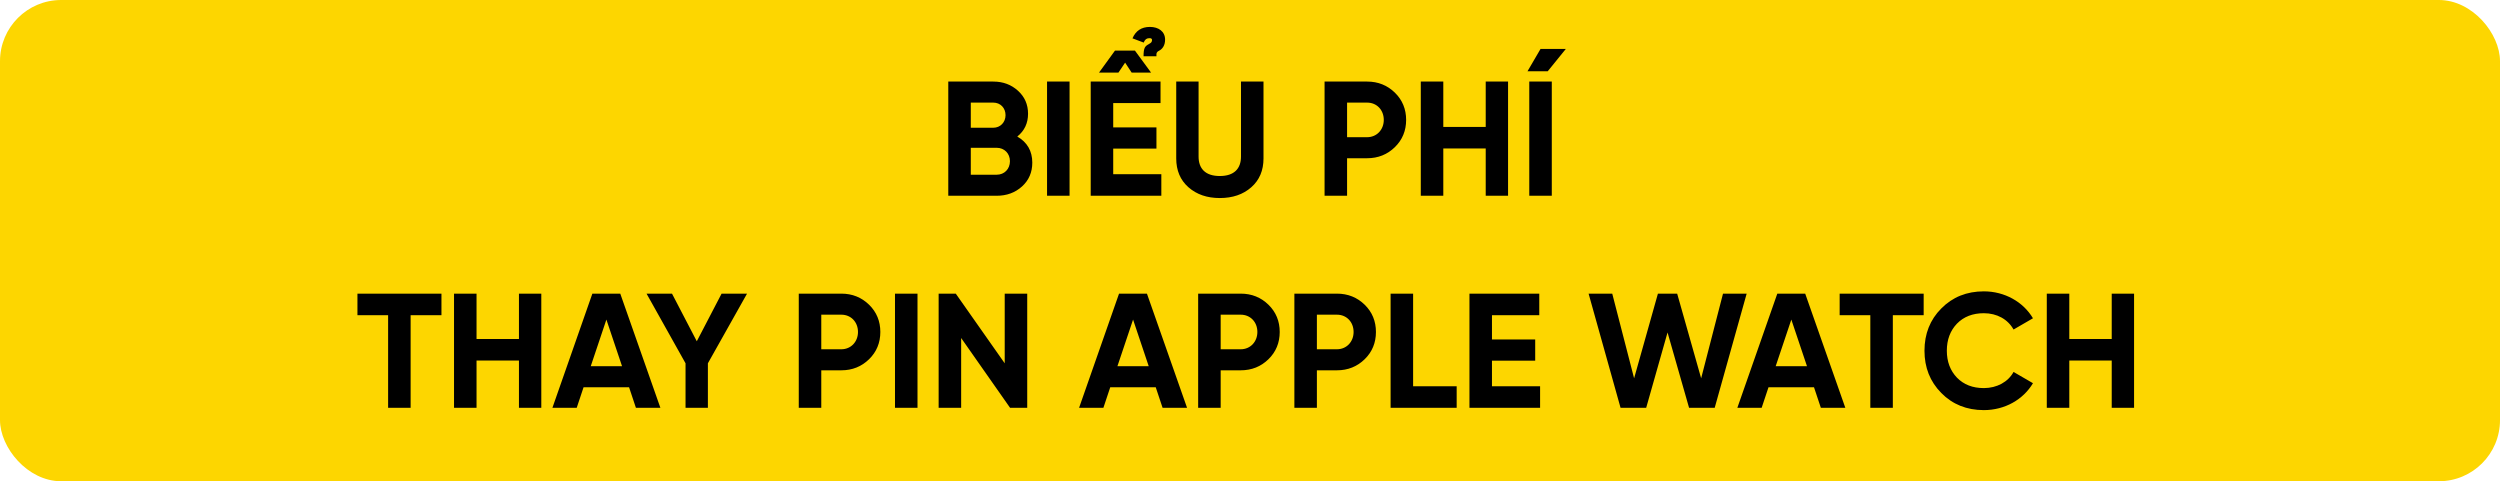
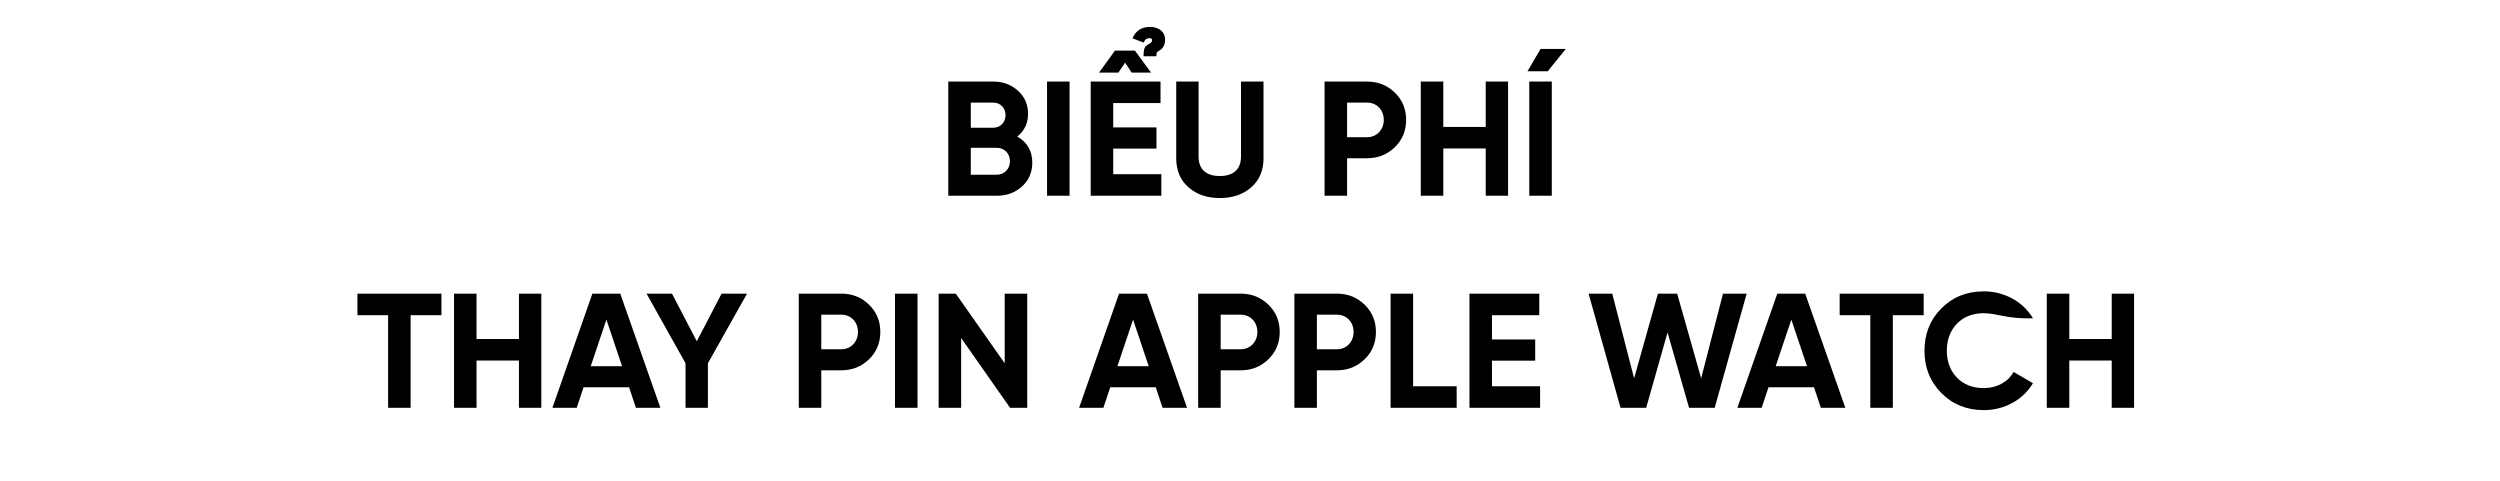
<svg xmlns="http://www.w3.org/2000/svg" width="613" height="118" viewBox="0 0 613 118" fill="none">
-   <rect width="613" height="118" rx="15" fill="#FDD600" />
-   <path d="M249.438 33.48C251.878 34.88 253.118 37.04 253.118 39.88C253.118 42.24 252.278 44.2 250.598 45.72C248.918 47.24 246.838 48 244.398 48H232.518V20H243.558C245.958 20 247.958 20.76 249.598 22.24C251.238 23.72 252.078 25.6 252.078 27.88C252.078 30.2 251.198 32.08 249.438 33.48ZM243.558 25.16H238.038V31.32H243.558C245.278 31.32 246.558 30 246.558 28.24C246.558 26.48 245.318 25.16 243.558 25.16ZM238.038 42.84H244.398C246.278 42.84 247.638 41.44 247.638 39.52C247.638 37.64 246.278 36.24 244.398 36.24H238.038V42.84ZM256.737 48V20H262.257V48H256.737ZM277.48 17.8L275.88 15.36L274.24 17.8H269.48L273.4 12.4H278.28L282.24 17.8H277.48ZM272.96 36.44V42.72H284.76V48H267.44V20H284.56V25.28H272.96V31.24H283.56V36.44H272.96ZM283.56 13.8H280.4C280.4 11.68 280.76 11.32 281.72 10.8C281.72 10.8 282.08 10.56 282.04 10.6C282.24 10.48 282.48 10.24 282.48 9.8C282.48 9.6 282.36 9.36 281.92 9.36C281.32 9.36 280.8 9.52 280.44 10.44L277.68 9.4C278.48 7.56 279.88 6.6 281.96 6.6C284.08 6.6 285.68 7.72 285.68 9.72C285.68 11.16 285 12.04 284.2 12.44C283.72 12.68 283.48 12.92 283.56 13.8ZM299.091 48.56C295.971 48.56 293.411 47.68 291.411 45.92C289.411 44.16 288.411 41.8 288.411 38.84V20H293.891V38.4C293.891 41.32 295.531 43.16 299.091 43.16C302.651 43.16 304.291 41.32 304.291 38.4V20H309.811V38.84C309.811 41.8 308.811 44.16 306.811 45.92C304.811 47.68 302.251 48.56 299.091 48.56ZM324.784 20H335.224C337.904 20 340.184 20.92 342.024 22.72C343.864 24.52 344.784 26.76 344.784 29.4C344.784 32.04 343.864 34.28 342.024 36.08C340.184 37.88 337.904 38.8 335.224 38.8H330.304V48H324.784V20ZM330.304 33.64H335.224C337.584 33.64 339.304 31.8 339.304 29.4C339.304 26.96 337.584 25.16 335.224 25.16H330.304V33.64ZM364.297 31.12V20H369.777V48H364.297V36.4H353.897V48H348.377V20H353.897V31.12H364.297ZM374.539 17.48H379.499L383.939 12H377.739L374.539 17.48ZM374.979 20H380.499V48H374.979V20ZM87.645 72H108.245V77.28H100.685V100H95.165V77.28H87.645V72ZM127.247 83.12V72H132.727V100H127.247V88.4H116.847V100H111.327V72H116.847V83.12H127.247ZM161.928 100H155.928L154.248 94.96H143.088L141.408 100H135.448L145.248 72H152.088L161.928 100ZM148.688 78.36L144.848 89.8H152.528L148.688 78.36ZM176.934 72H183.174L173.574 89.08V100H168.094V89.08L158.534 72H164.774L170.854 83.68L176.934 72ZM195.858 72H206.298C208.978 72 211.258 72.92 213.098 74.72C214.938 76.52 215.858 78.76 215.858 81.4C215.858 84.04 214.938 86.28 213.098 88.08C211.258 89.88 208.978 90.8 206.298 90.8H201.378V100H195.858V72ZM201.378 85.64H206.298C208.658 85.64 210.378 83.8 210.378 81.4C210.378 78.96 208.658 77.16 206.298 77.16H201.378V85.64ZM219.452 100V72H224.972V100H219.452ZM246.355 89.08V72H251.875V100H247.675L235.675 82.88V100H230.155V72H234.355L246.355 89.08ZM291.069 100H285.069L283.389 94.96H272.229L270.549 100H264.589L274.389 72H281.229L291.069 100ZM277.829 78.36L273.989 89.8H281.669L277.829 78.36ZM293.788 72H304.228C306.908 72 309.188 72.92 311.028 74.72C312.868 76.52 313.787 78.76 313.787 81.4C313.787 84.04 312.868 86.28 311.028 88.08C309.188 89.88 306.908 90.8 304.228 90.8H299.308V100H293.788V72ZM299.308 85.64H304.228C306.588 85.64 308.308 83.8 308.308 81.4C308.308 78.96 306.588 77.16 304.228 77.16H299.308V85.64ZM317.381 72H327.821C330.501 72 332.781 72.92 334.621 74.72C336.461 76.52 337.381 78.76 337.381 81.4C337.381 84.04 336.461 86.28 334.621 88.08C332.781 89.88 330.501 90.8 327.821 90.8H322.901V100H317.381V72ZM322.901 85.64H327.821C330.181 85.64 331.901 83.8 331.901 81.4C331.901 78.96 330.181 77.16 327.821 77.16H322.901V85.64ZM346.495 72V94.72H357.175V100H340.975V72H346.495ZM365.831 88.44V94.72H377.631V100H360.311V72H377.431V77.28H365.831V83.24H376.431V88.44H365.831ZM403.642 100H397.362L389.522 72H395.322L400.682 92.76L406.522 72H411.242L417.122 92.76L422.482 72H428.282L420.442 100H414.162L408.882 81.52L403.642 100ZM452.475 100H446.475L444.795 94.96H433.635L431.955 100H425.995L435.795 72H442.635L452.475 100ZM439.235 78.36L435.395 89.8H443.075L439.235 78.36ZM451.083 72H471.682V77.28H464.123V100H458.603V77.28H451.083V72ZM486.443 100.56C482.243 100.56 478.763 99.16 476.003 96.36C473.243 93.56 471.882 90.12 471.882 86C471.882 81.88 473.243 78.4 476.003 75.64C478.763 72.84 482.243 71.44 486.443 71.44C491.523 71.44 496.083 74 498.483 78.04L493.723 80.8C492.323 78.28 489.643 76.8 486.443 76.8C483.723 76.8 481.523 77.64 479.843 79.36C478.203 81.08 477.363 83.28 477.363 86C477.363 88.68 478.203 90.88 479.843 92.6C481.523 94.32 483.723 95.16 486.443 95.16C489.643 95.16 492.403 93.64 493.723 91.2L498.483 93.96C496.083 98 491.563 100.56 486.443 100.56ZM517.793 83.12V72H523.273V100H517.793V88.4H507.393V100H501.873V72H507.393V83.12H517.793Z" fill="black" />
+   <path d="M249.438 33.48C251.878 34.88 253.118 37.04 253.118 39.88C253.118 42.24 252.278 44.2 250.598 45.72C248.918 47.24 246.838 48 244.398 48H232.518V20H243.558C245.958 20 247.958 20.76 249.598 22.24C251.238 23.72 252.078 25.6 252.078 27.88C252.078 30.2 251.198 32.08 249.438 33.48ZM243.558 25.16H238.038V31.32H243.558C245.278 31.32 246.558 30 246.558 28.24C246.558 26.48 245.318 25.16 243.558 25.16ZM238.038 42.84H244.398C246.278 42.84 247.638 41.44 247.638 39.52C247.638 37.64 246.278 36.24 244.398 36.24H238.038V42.84ZM256.737 48V20H262.257V48H256.737ZM277.48 17.8L275.88 15.36L274.24 17.8H269.48L273.4 12.4H278.28L282.24 17.8H277.48ZM272.96 36.44V42.72H284.76V48H267.44V20H284.56V25.28H272.96V31.24H283.56V36.44H272.96ZM283.56 13.8H280.4C280.4 11.68 280.76 11.32 281.72 10.8C281.72 10.8 282.08 10.56 282.04 10.6C282.24 10.48 282.48 10.24 282.48 9.8C282.48 9.6 282.36 9.36 281.92 9.36C281.32 9.36 280.8 9.52 280.44 10.44L277.68 9.4C278.48 7.56 279.88 6.6 281.96 6.6C284.08 6.6 285.68 7.72 285.68 9.72C285.68 11.16 285 12.04 284.2 12.44C283.72 12.68 283.48 12.92 283.56 13.8ZM299.091 48.56C295.971 48.56 293.411 47.68 291.411 45.92C289.411 44.16 288.411 41.8 288.411 38.84V20H293.891V38.4C293.891 41.32 295.531 43.16 299.091 43.16C302.651 43.16 304.291 41.32 304.291 38.4V20H309.811V38.84C309.811 41.8 308.811 44.16 306.811 45.92C304.811 47.68 302.251 48.56 299.091 48.56ZM324.784 20H335.224C337.904 20 340.184 20.92 342.024 22.72C343.864 24.52 344.784 26.76 344.784 29.4C344.784 32.04 343.864 34.28 342.024 36.08C340.184 37.88 337.904 38.8 335.224 38.8H330.304V48H324.784V20ZM330.304 33.64H335.224C337.584 33.64 339.304 31.8 339.304 29.4C339.304 26.96 337.584 25.16 335.224 25.16H330.304V33.64ZM364.297 31.12V20H369.777V48H364.297V36.4H353.897V48H348.377V20H353.897V31.12H364.297ZM374.539 17.48H379.499L383.939 12H377.739L374.539 17.48ZM374.979 20H380.499V48H374.979V20ZM87.645 72H108.245V77.28H100.685V100H95.165V77.28H87.645V72ZM127.247 83.12V72H132.727V100H127.247V88.4H116.847V100H111.327V72H116.847V83.12H127.247ZM161.928 100H155.928L154.248 94.96H143.088L141.408 100H135.448L145.248 72H152.088L161.928 100ZM148.688 78.36L144.848 89.8H152.528L148.688 78.36ZM176.934 72H183.174L173.574 89.08V100H168.094V89.08L158.534 72H164.774L170.854 83.68L176.934 72ZM195.858 72H206.298C208.978 72 211.258 72.92 213.098 74.72C214.938 76.52 215.858 78.76 215.858 81.4C215.858 84.04 214.938 86.28 213.098 88.08C211.258 89.88 208.978 90.8 206.298 90.8H201.378V100H195.858V72ZM201.378 85.64H206.298C208.658 85.64 210.378 83.8 210.378 81.4C210.378 78.96 208.658 77.16 206.298 77.16H201.378V85.64ZM219.452 100V72H224.972V100H219.452ZM246.355 89.08V72H251.875V100H247.675L235.675 82.88V100H230.155V72H234.355L246.355 89.08ZM291.069 100H285.069L283.389 94.96H272.229L270.549 100H264.589L274.389 72H281.229L291.069 100ZM277.829 78.36L273.989 89.8H281.669L277.829 78.36ZM293.788 72H304.228C306.908 72 309.188 72.92 311.028 74.72C312.868 76.52 313.787 78.76 313.787 81.4C313.787 84.04 312.868 86.28 311.028 88.08C309.188 89.88 306.908 90.8 304.228 90.8H299.308V100H293.788V72ZM299.308 85.64H304.228C306.588 85.64 308.308 83.8 308.308 81.4C308.308 78.96 306.588 77.16 304.228 77.16H299.308V85.64ZM317.381 72H327.821C330.501 72 332.781 72.92 334.621 74.72C336.461 76.52 337.381 78.76 337.381 81.4C337.381 84.04 336.461 86.28 334.621 88.08C332.781 89.88 330.501 90.8 327.821 90.8H322.901V100H317.381V72ZM322.901 85.64H327.821C330.181 85.64 331.901 83.8 331.901 81.4C331.901 78.96 330.181 77.16 327.821 77.16H322.901V85.64ZM346.495 72V94.72H357.175V100H340.975V72H346.495ZM365.831 88.44V94.72H377.631V100H360.311V72H377.431V77.28H365.831V83.24H376.431V88.44H365.831ZM403.642 100H397.362L389.522 72H395.322L400.682 92.76L406.522 72H411.242L417.122 92.76L422.482 72H428.282L420.442 100H414.162L408.882 81.52L403.642 100ZM452.475 100H446.475L444.795 94.96H433.635L431.955 100H425.995L435.795 72H442.635L452.475 100ZM439.235 78.36L435.395 89.8H443.075L439.235 78.36ZM451.083 72H471.682V77.28H464.123V100H458.603V77.28H451.083V72ZM486.443 100.56C482.243 100.56 478.763 99.16 476.003 96.36C473.243 93.56 471.882 90.12 471.882 86C471.882 81.88 473.243 78.4 476.003 75.64C478.763 72.84 482.243 71.44 486.443 71.44C491.523 71.44 496.083 74 498.483 78.04C492.323 78.28 489.643 76.8 486.443 76.8C483.723 76.8 481.523 77.64 479.843 79.36C478.203 81.08 477.363 83.28 477.363 86C477.363 88.68 478.203 90.88 479.843 92.6C481.523 94.32 483.723 95.16 486.443 95.16C489.643 95.16 492.403 93.64 493.723 91.2L498.483 93.96C496.083 98 491.563 100.56 486.443 100.56ZM517.793 83.12V72H523.273V100H517.793V88.4H507.393V100H501.873V72H507.393V83.12H517.793Z" fill="black" />
</svg>